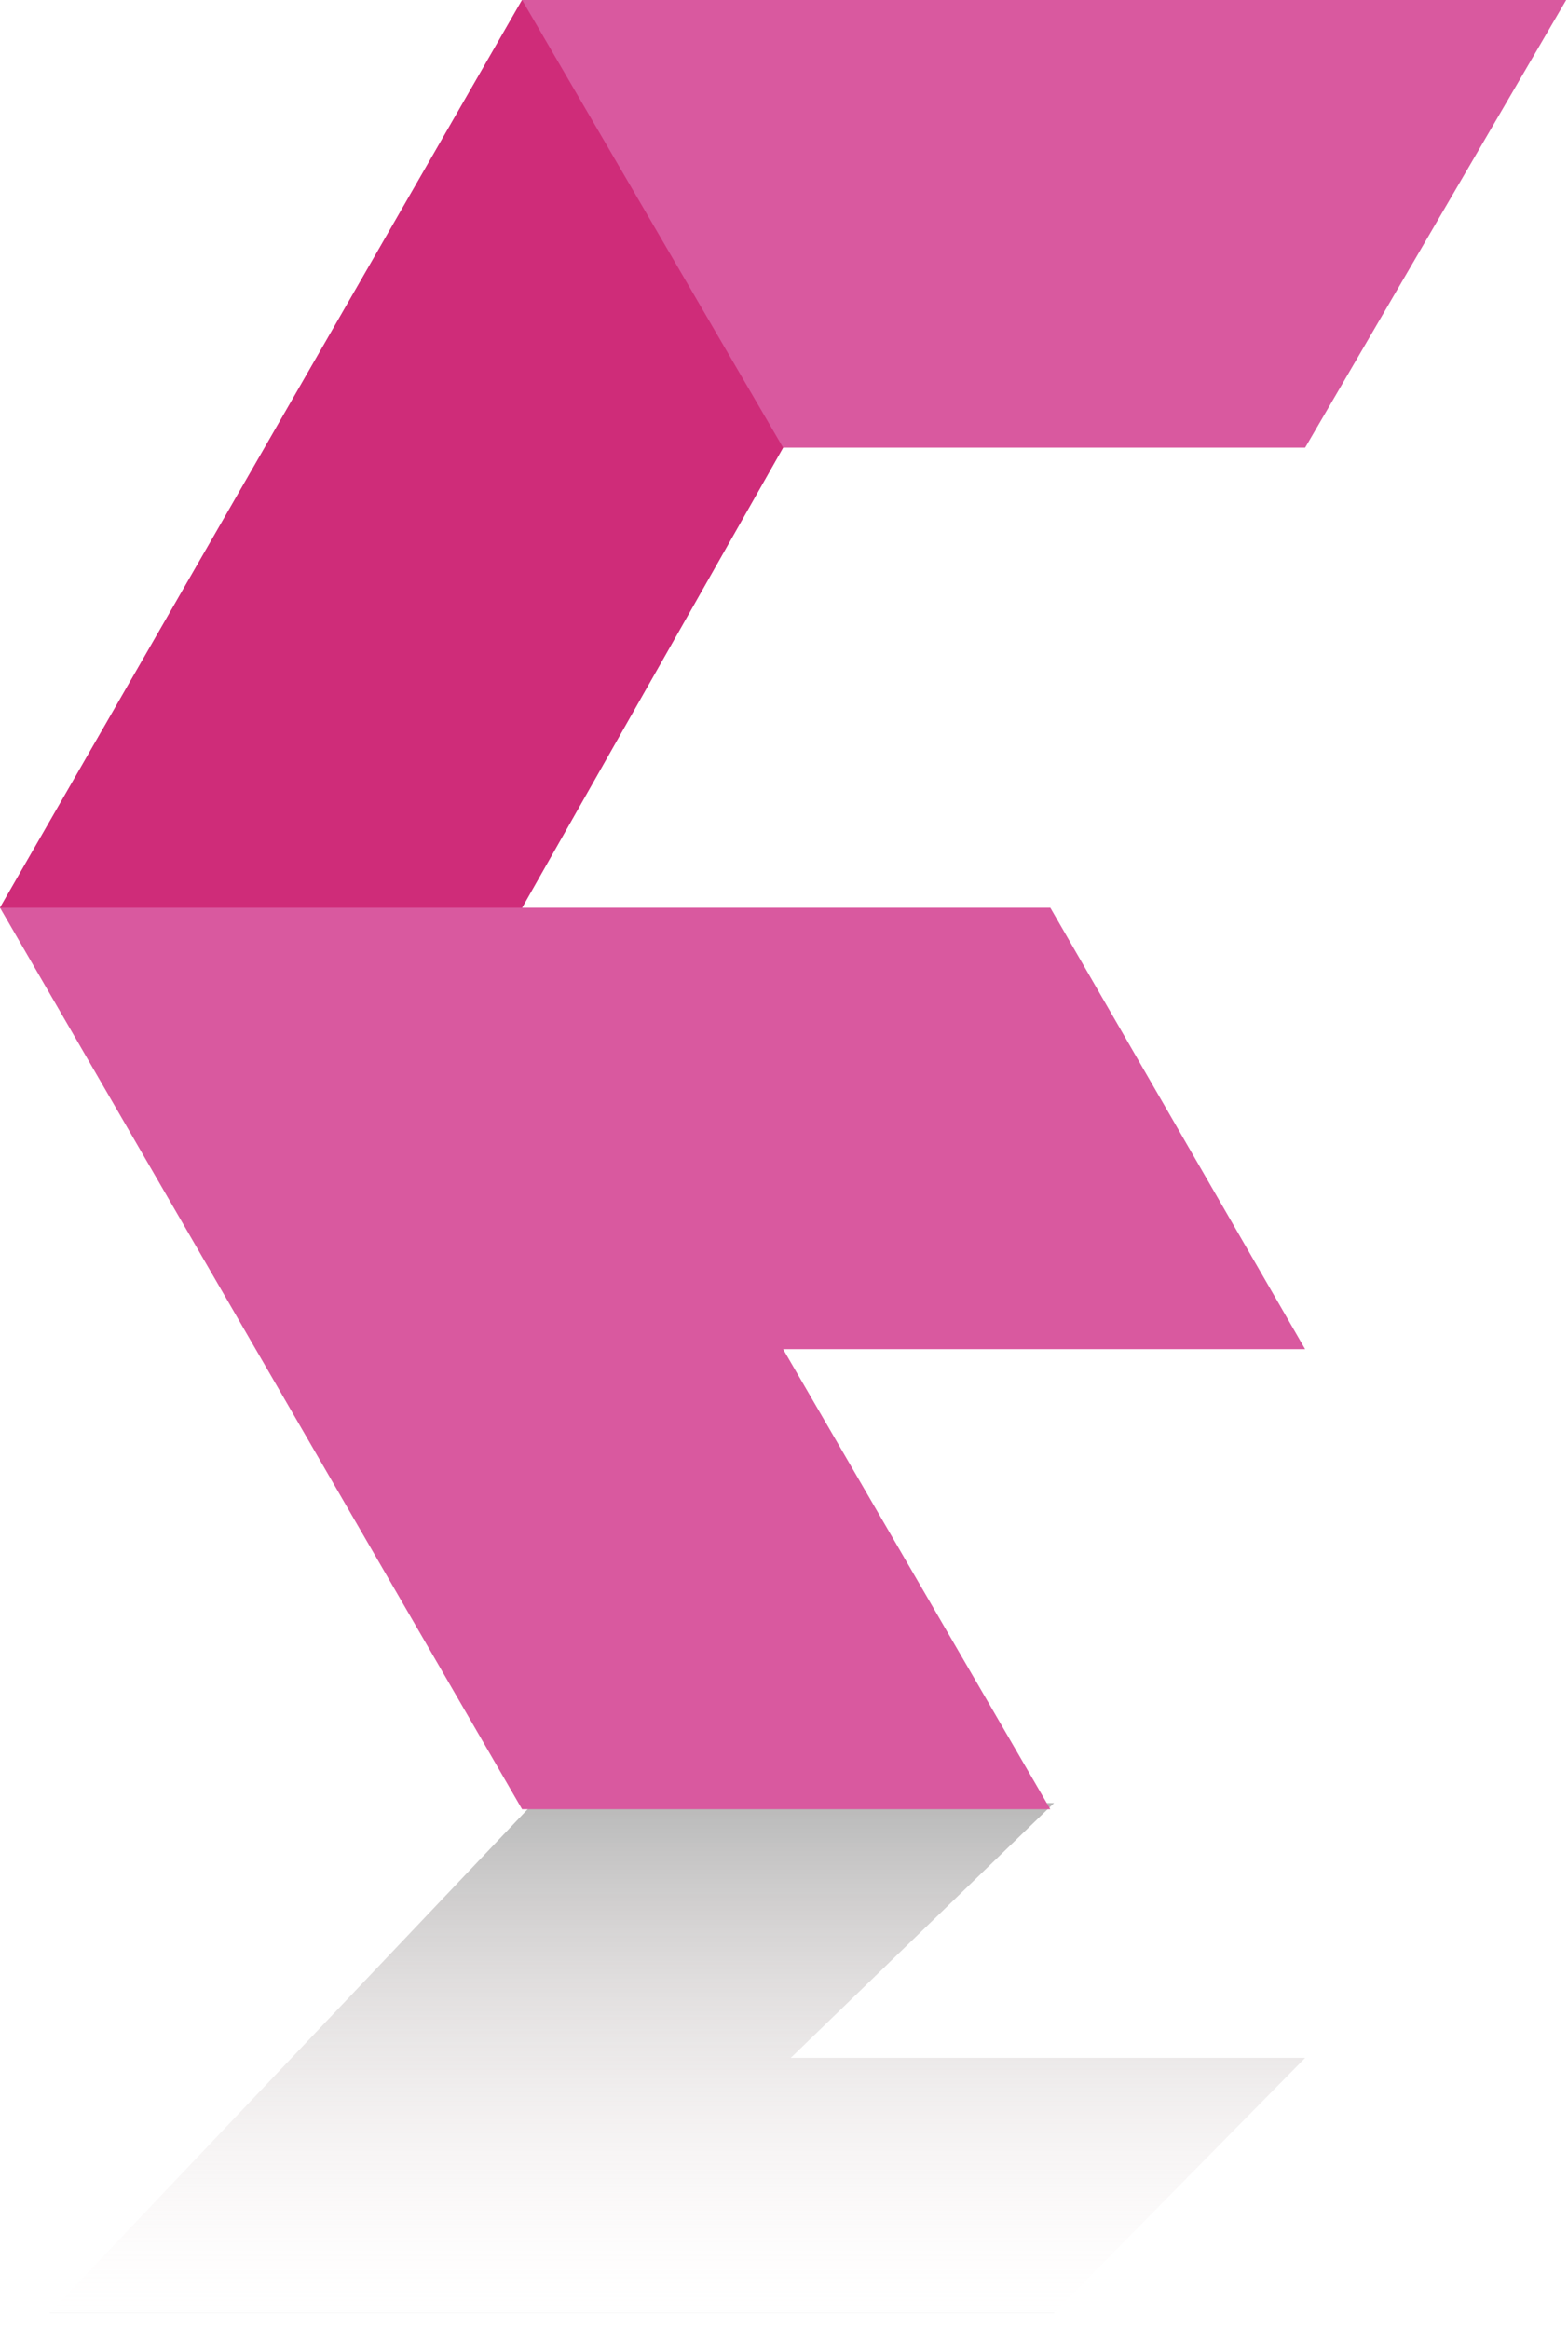
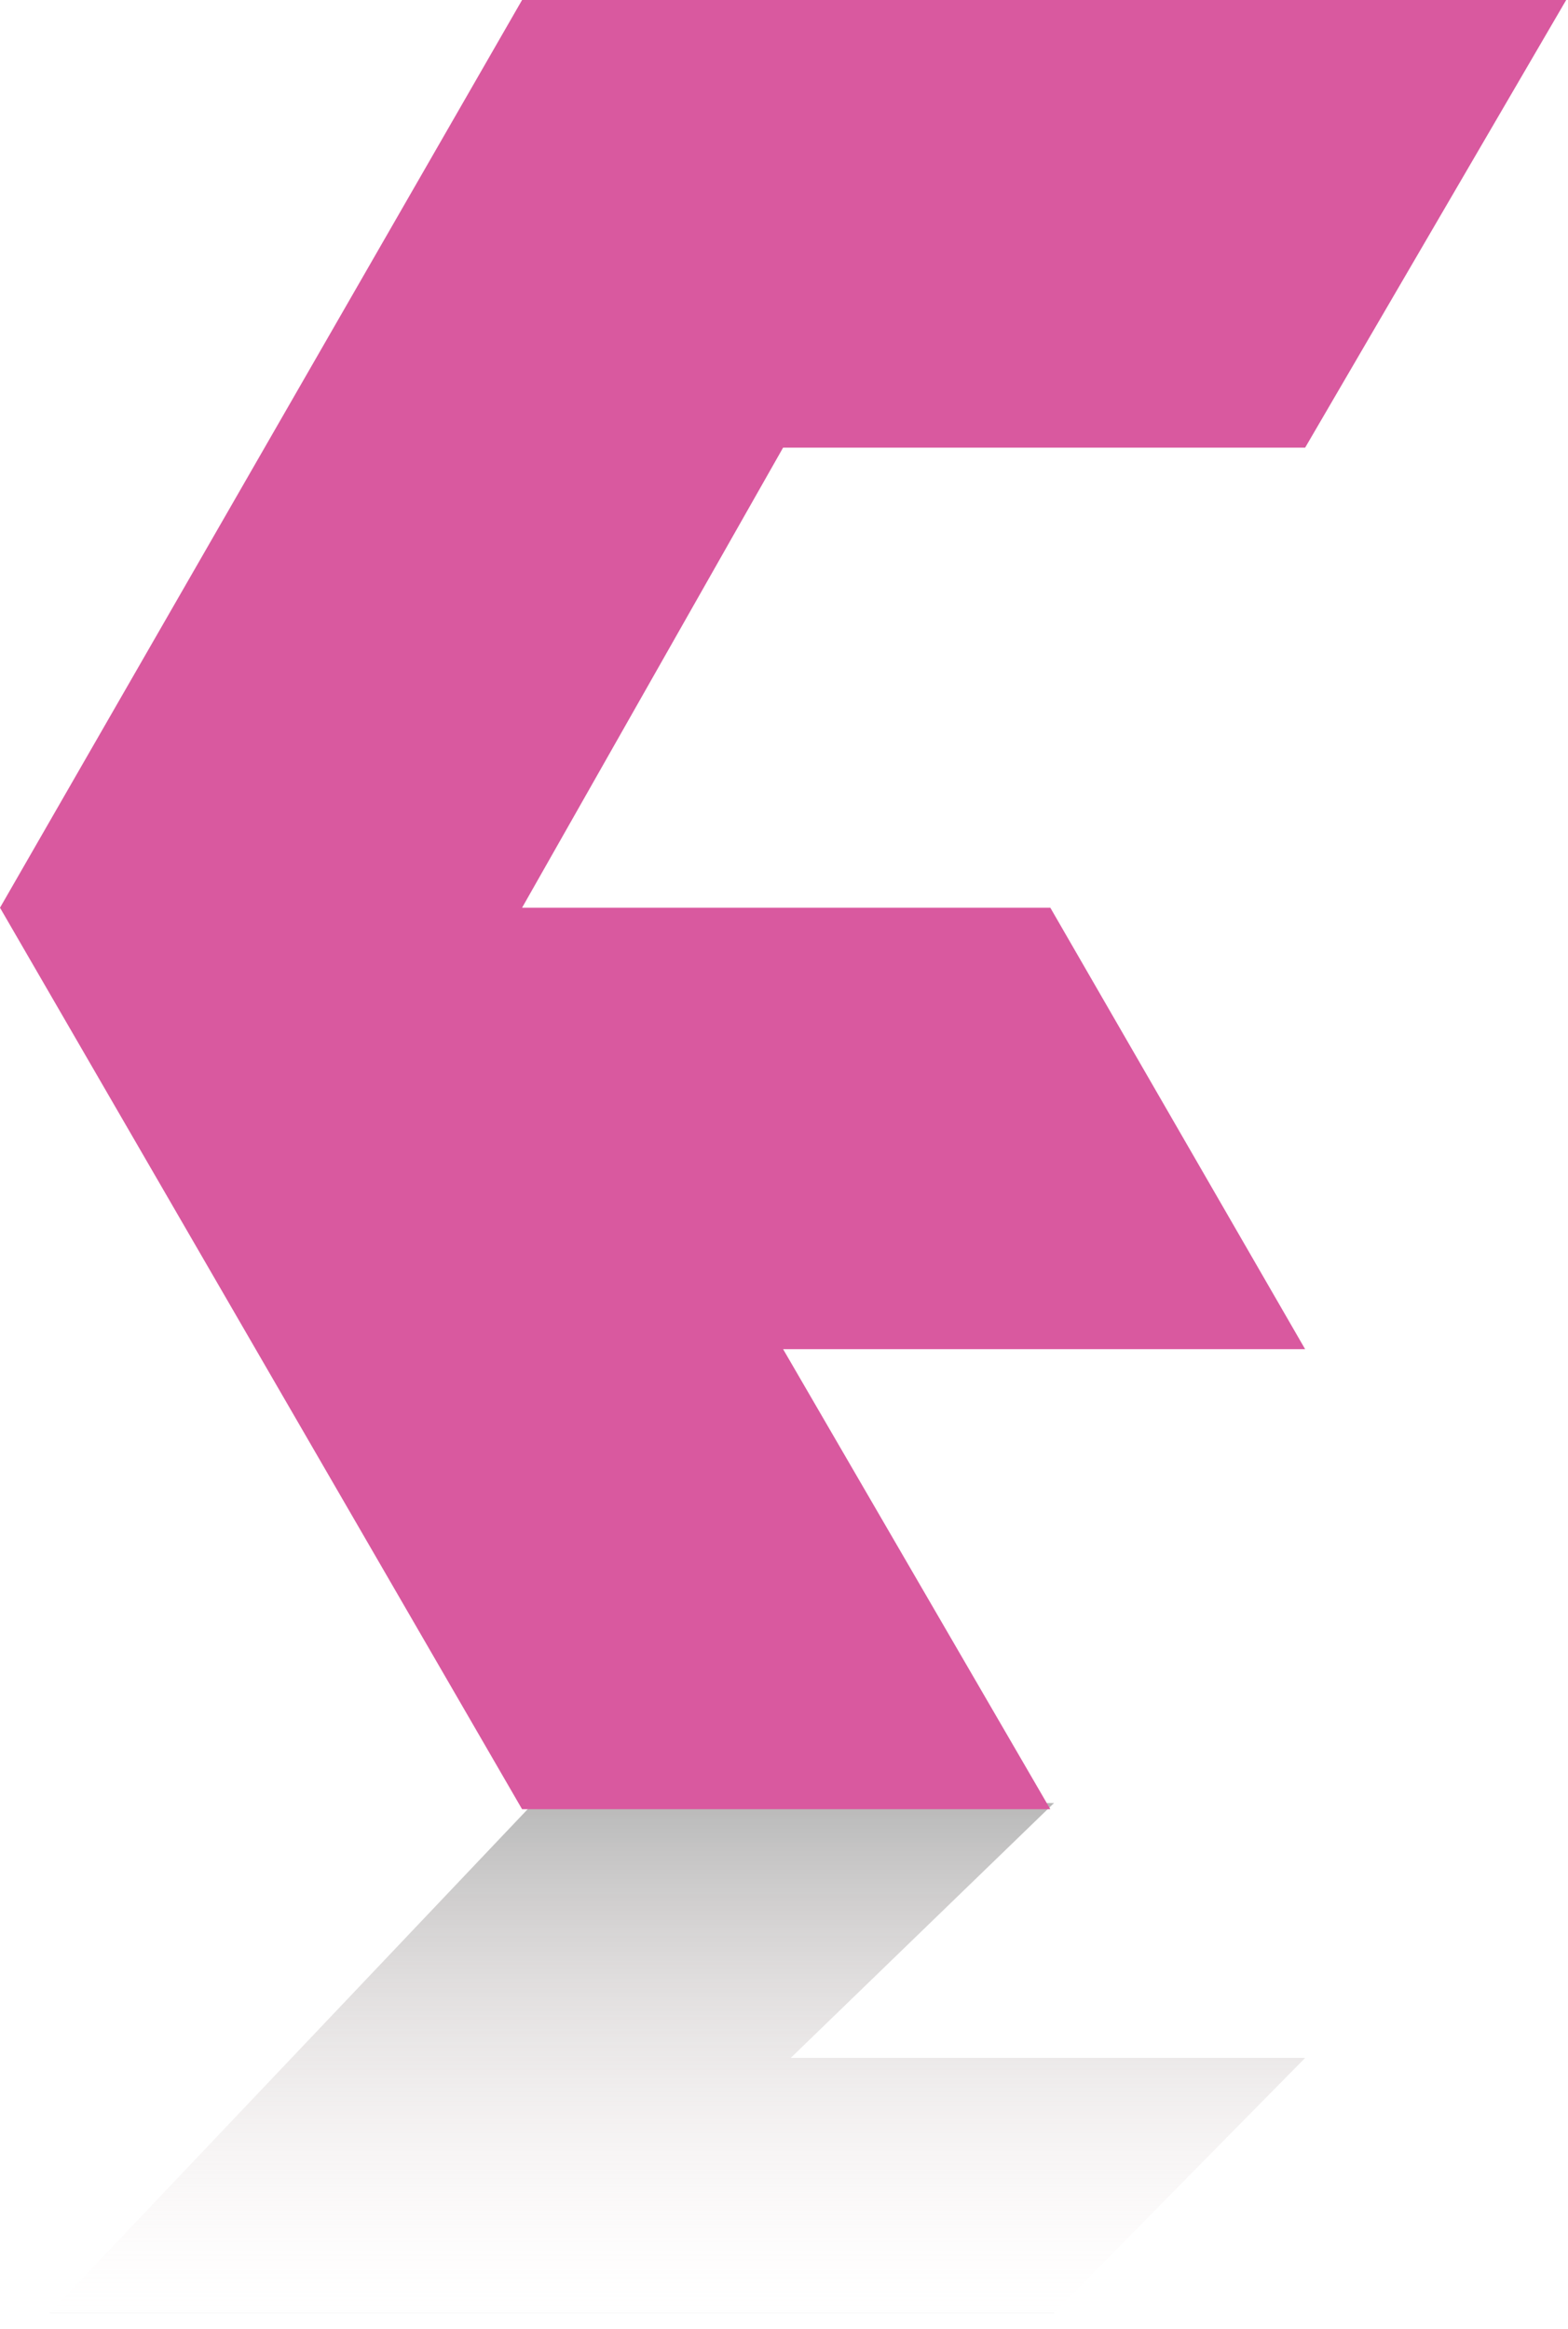
<svg xmlns="http://www.w3.org/2000/svg" width="66" height="98" fill="none">
  <path d="M22.457 75.865h21.91L33.284 86.59h21.653L44.368 97.316H2.093l20.364-21.451z" fill="url(#paint0_linear_133_165)" />
  <path d="M32.962 18.835L21.975 38.194H44.21l10.725 18.574H32.962L44.21 76.126H21.975L0 38.194 21.975 0h43.949L54.936 18.835H32.962z" fill="#D9599F" />
-   <path d="M32.962 18.835L21.975 38.194H0L21.975 0l10.987 18.835z" fill="#CF2C79" />
  <defs>
    <linearGradient id="paint0_linear_133_165" x1="28.515" y1="75.865" x2="28.515" y2="97.316" gradientUnits="userSpaceOnUse">
      <stop stop-color="#606060" stop-opacity=".44" />
      <stop offset="1" stop-color="#F0D9D9" stop-opacity="0" />
      <stop offset="1" stop-opacity=".19" />
    </linearGradient>
  </defs>
</svg>